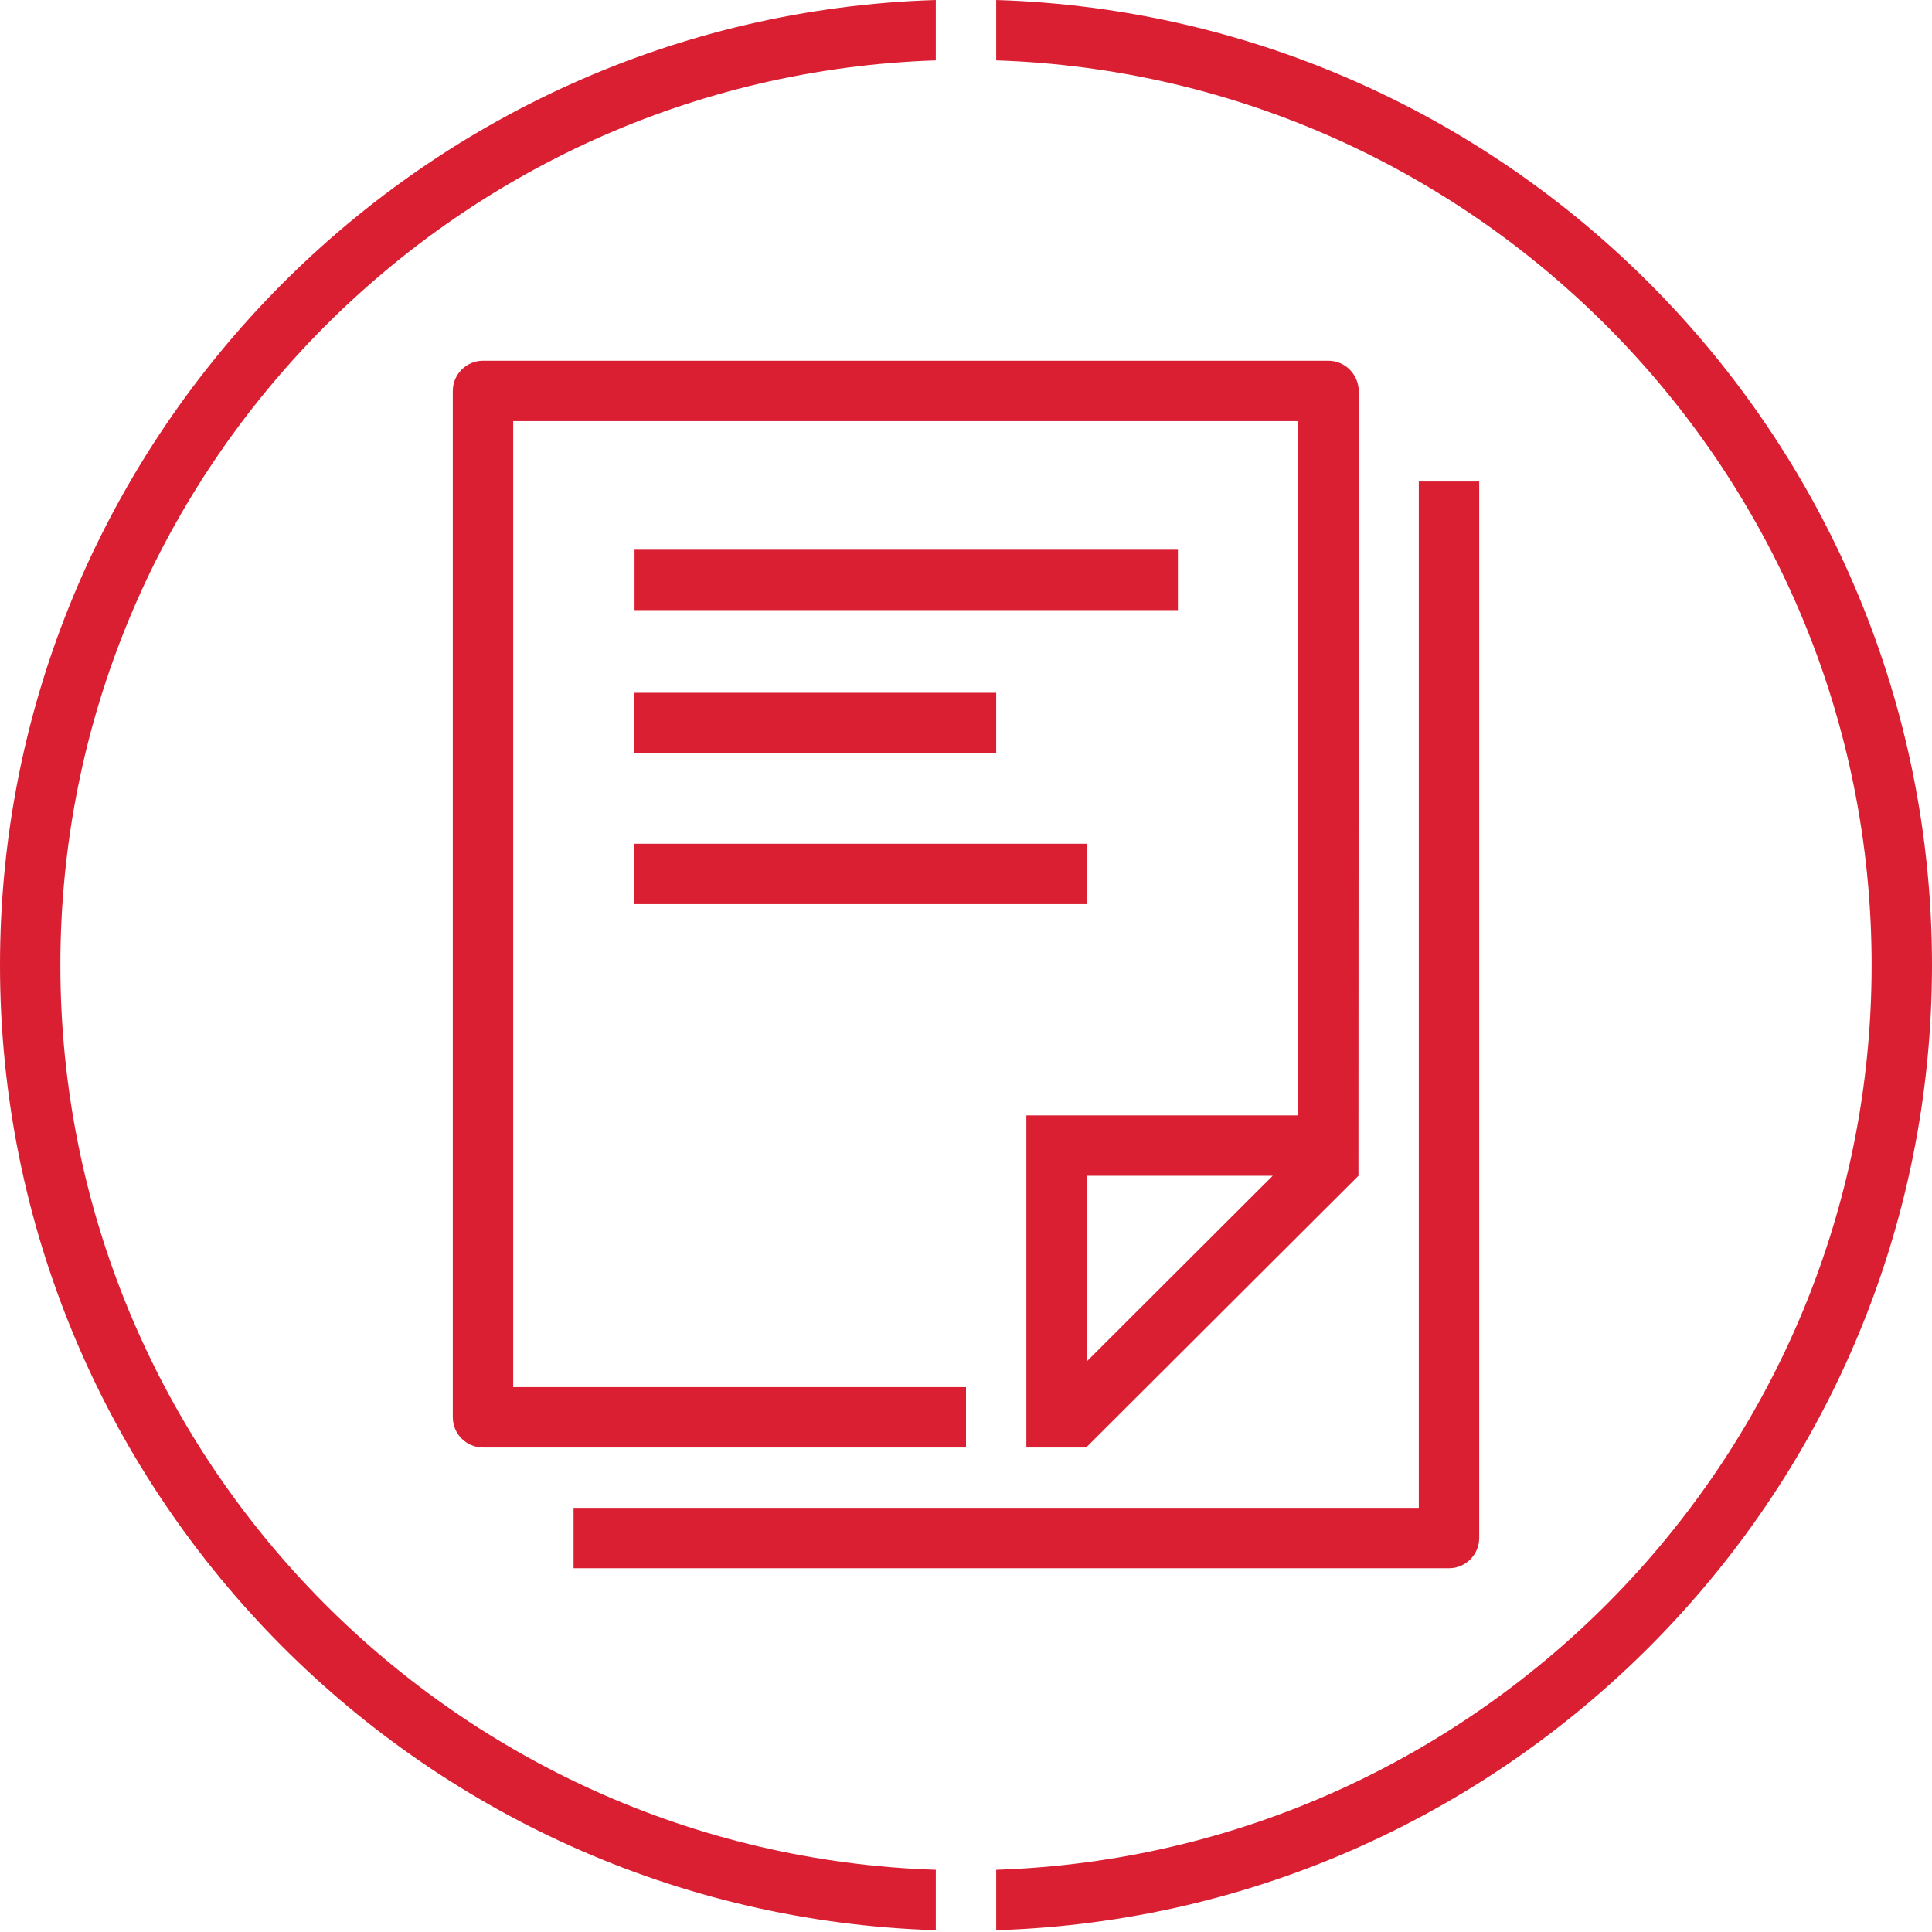
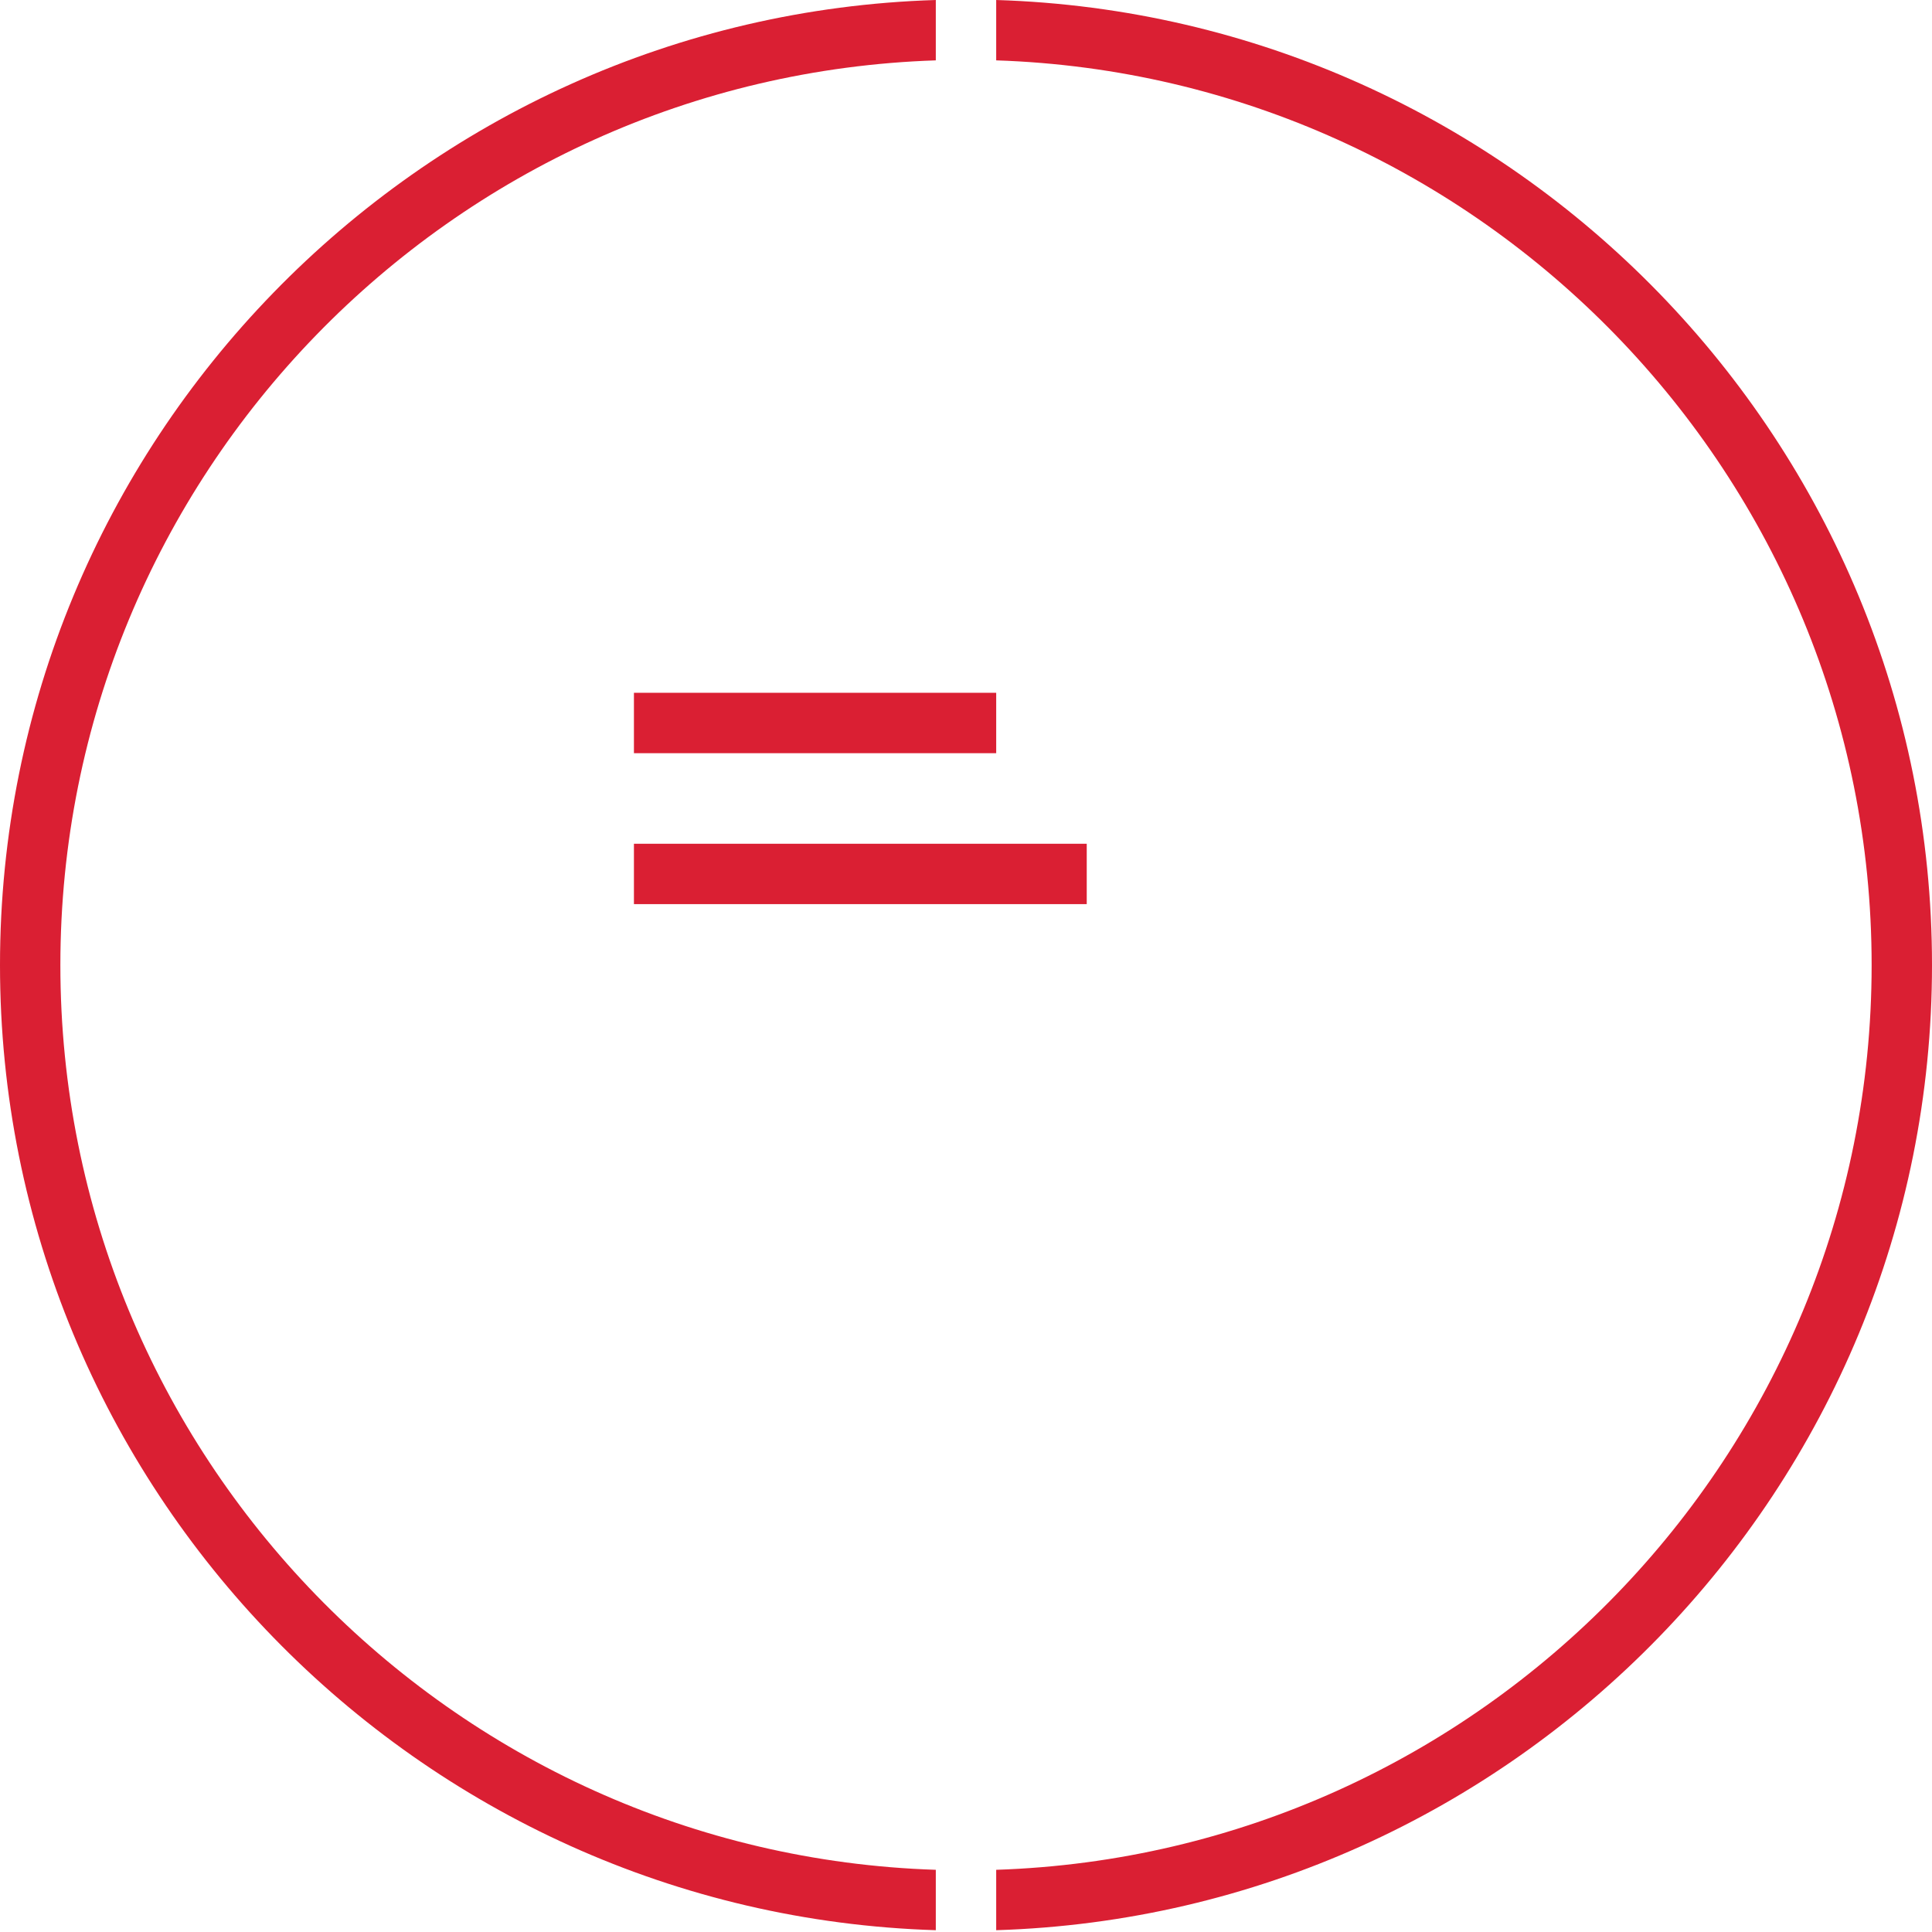
<svg xmlns="http://www.w3.org/2000/svg" width="73" height="73" viewBox="0 0 73 73" fill="none">
  <path d="M2.281 36.466C2.281 17.976 17.018 2.886 35.359 2.281V0C15.763 0.605 0 16.733 0 36.466C0 56.199 15.763 72.327 35.359 72.932V70.65C17.018 70.057 2.281 54.955 2.281 36.466Z" fill="#DA1F33" />
  <path d="M37.641 0V2.281C55.982 2.886 70.719 17.988 70.719 36.466C70.719 54.944 55.982 70.046 37.641 70.65V72.932C57.237 72.327 73 56.199 73 36.466C73 16.733 57.248 0.605 37.641 0Z" fill="#DA1F33" />
-   <path d="M50.188 13.63H18.25C17.623 13.63 17.109 14.144 17.109 14.771V53.552C17.109 54.18 17.623 54.693 18.25 54.693H36.5V52.412H19.391V15.912H49.047V42.146H38.781V54.693H41.04L51.328 44.427L51.34 14.771C51.328 14.144 50.826 13.63 50.188 13.63ZM41.062 51.442V44.427H48.089L41.062 51.442Z" fill="#DA1F33" />
-   <path d="M21.672 59.255H54.75C55.377 59.255 55.891 58.742 55.891 58.115V18.193H53.609V56.974H21.672V59.255Z" fill="#DA1F33" />
  <path d="M41.062 31.881H23.953V34.162H41.062V31.881Z" fill="#DA1F33" />
  <path d="M37.641 26.177H23.953V28.459H37.641V26.177Z" fill="#DA1F33" />
-   <path d="M44.507 20.771H23.976V23.052H44.507V20.771Z" fill="#DA1F33" />
</svg>